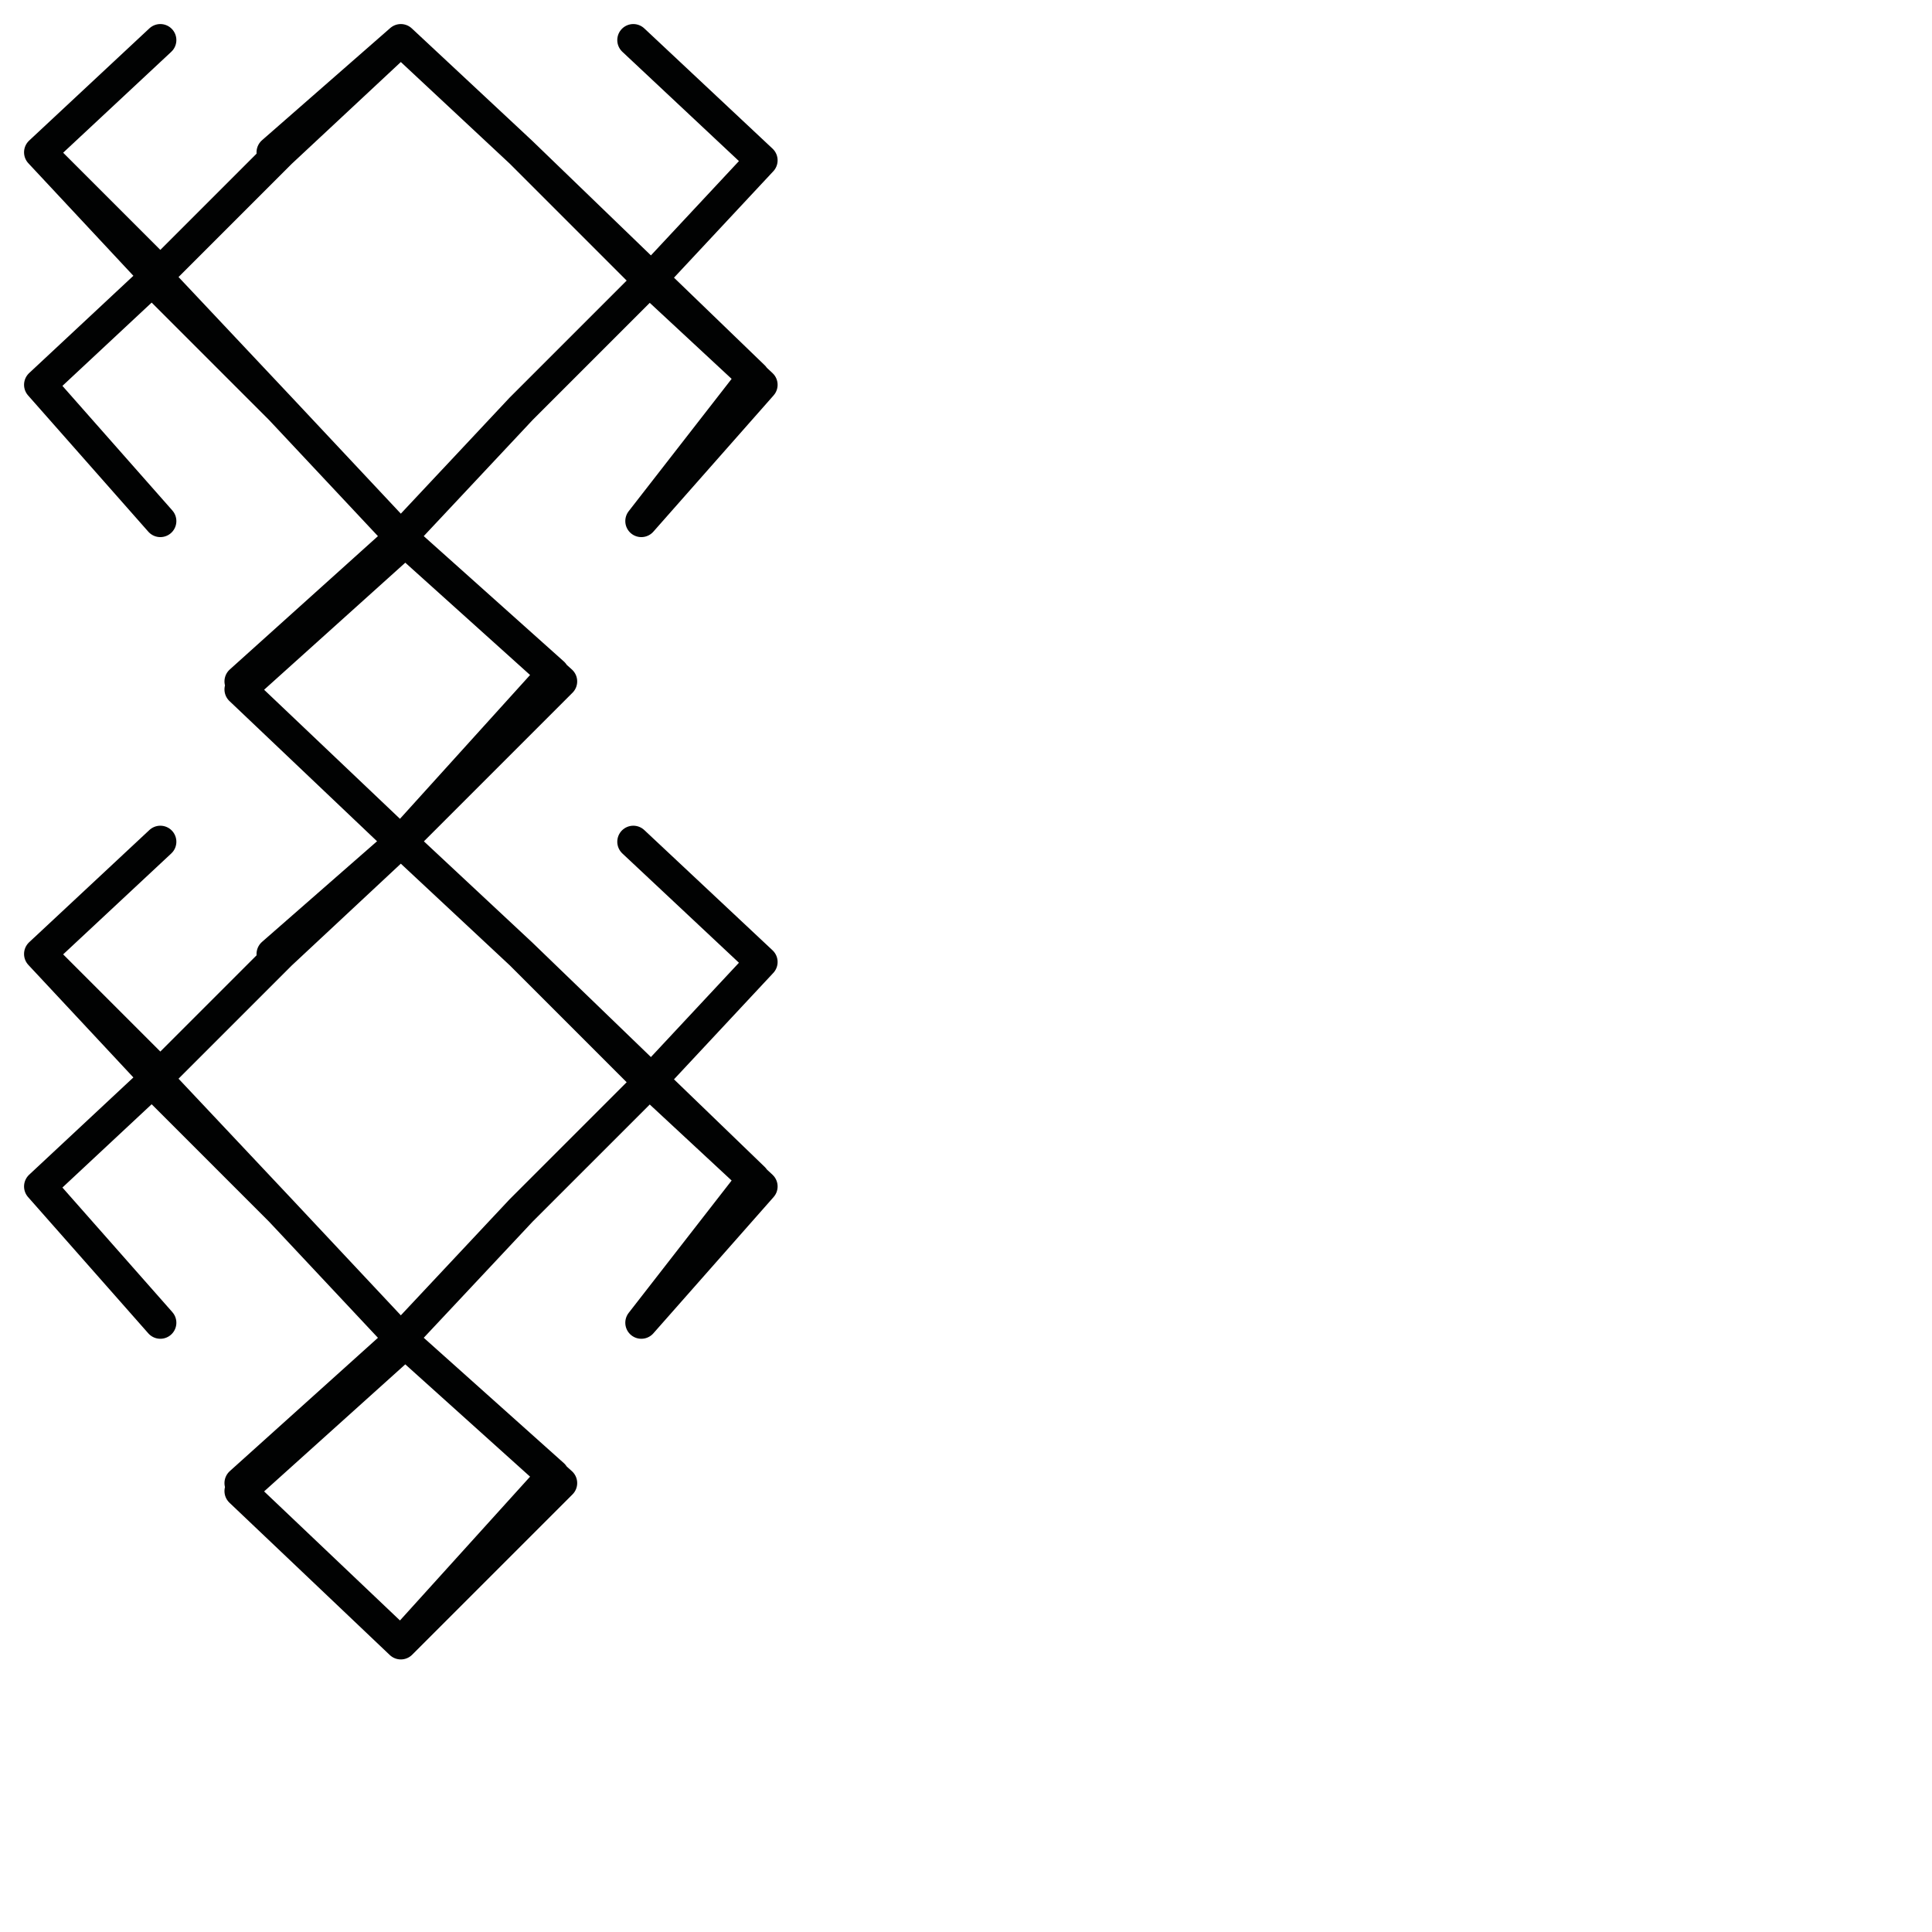
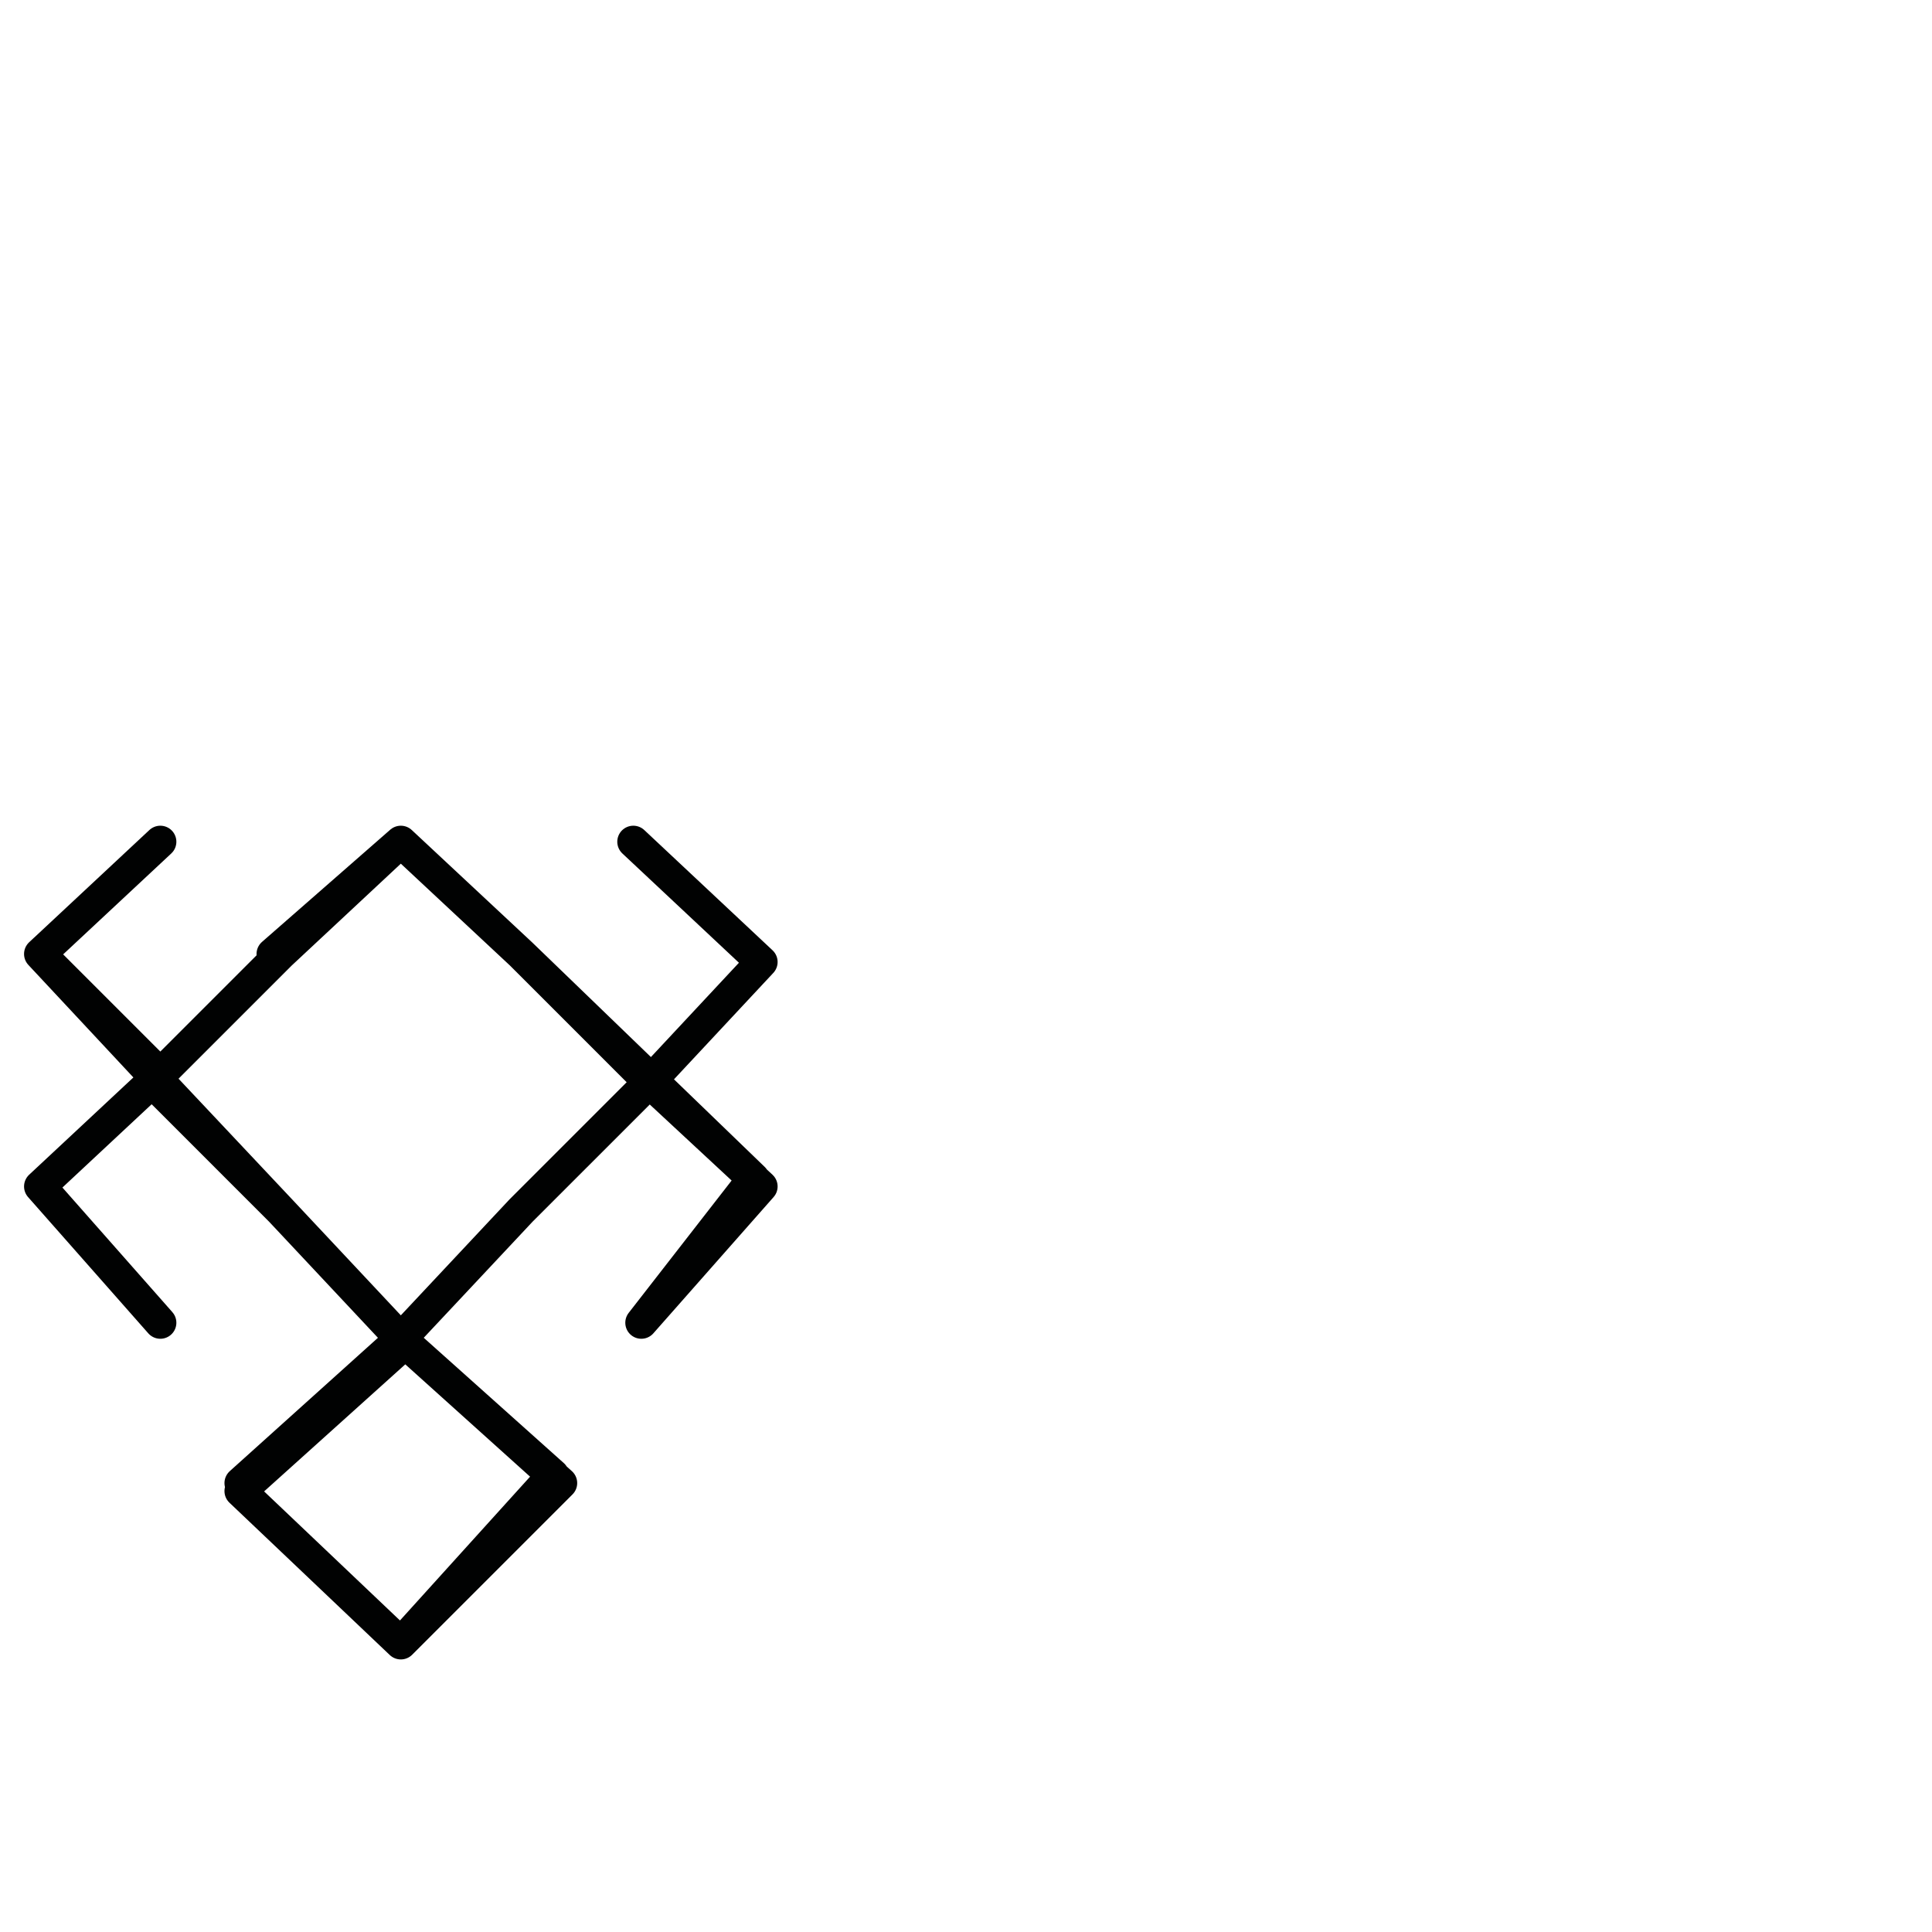
<svg xmlns="http://www.w3.org/2000/svg" version="1.1" id="Ebene_1" x="0px" y="0px" viewBox="0 0 24.1 24.1" style="enable-background:new 0 0 24.1 24.1;" xml:space="preserve">
  <style type="text/css">
	.st0{fill:none;stroke:#010202;stroke-width:0.4;stroke-linecap:round;stroke-linejoin:round;}
</style>
  <g>
-     <polyline class="st0" points="5,0.5 3.4,1.9 5,0.5 3.5,1.9 1.9,3.5 3.5,1.9 2,3.4 0.5,4.8 2,6.5 0.5,4.8 2,3.4 0.5,1.9 2,0.5    0.5,1.9 1.9,3.4 3.5,5.1 1.9,3.5 3.5,5.1 5,6.7 3.5,5.1 5,6.7 6.5,5.1 8.1,3.5 9.5,2 7.9,0.5 9.5,2 8.1,3.5 9.5,4.8 8,6.5 9.4,4.7    6.5,1.9 5,0.5 6.5,1.9 8.1,3.5 6.5,5.1 5,6.7 3,8.5 5,6.8 3,8.6 5,10.5 3,8.6 5,10.5 7,8.5 5,6.7 6.9,8.4 5,10.5  " />
    <polyline class="st0" points="5,10.5 3.4,11.9 5,10.5 3.5,11.9 1.9,13.5 3.5,11.9 2,13.4 0.5,14.8 2,16.5 0.5,14.8 2,13.4    0.5,11.9 2,10.5 0.5,11.9 1.9,13.4 3.5,15.1 1.9,13.5 3.5,15.1 5,16.7 3.5,15.1 5,16.7 6.5,15.1 8.1,13.5 9.5,12 7.9,10.5 9.5,12    8.1,13.5 9.5,14.8 8,16.5 9.4,14.7 6.5,11.9 5,10.5 6.5,11.9 8.1,13.5 6.5,15.1 5,16.7 3,18.5 5,16.8 3,18.6 5,20.5 3,18.6 5,20.5    7,18.5 5,16.7 6.9,18.4 5,20.5  " />
  </g>
</svg>